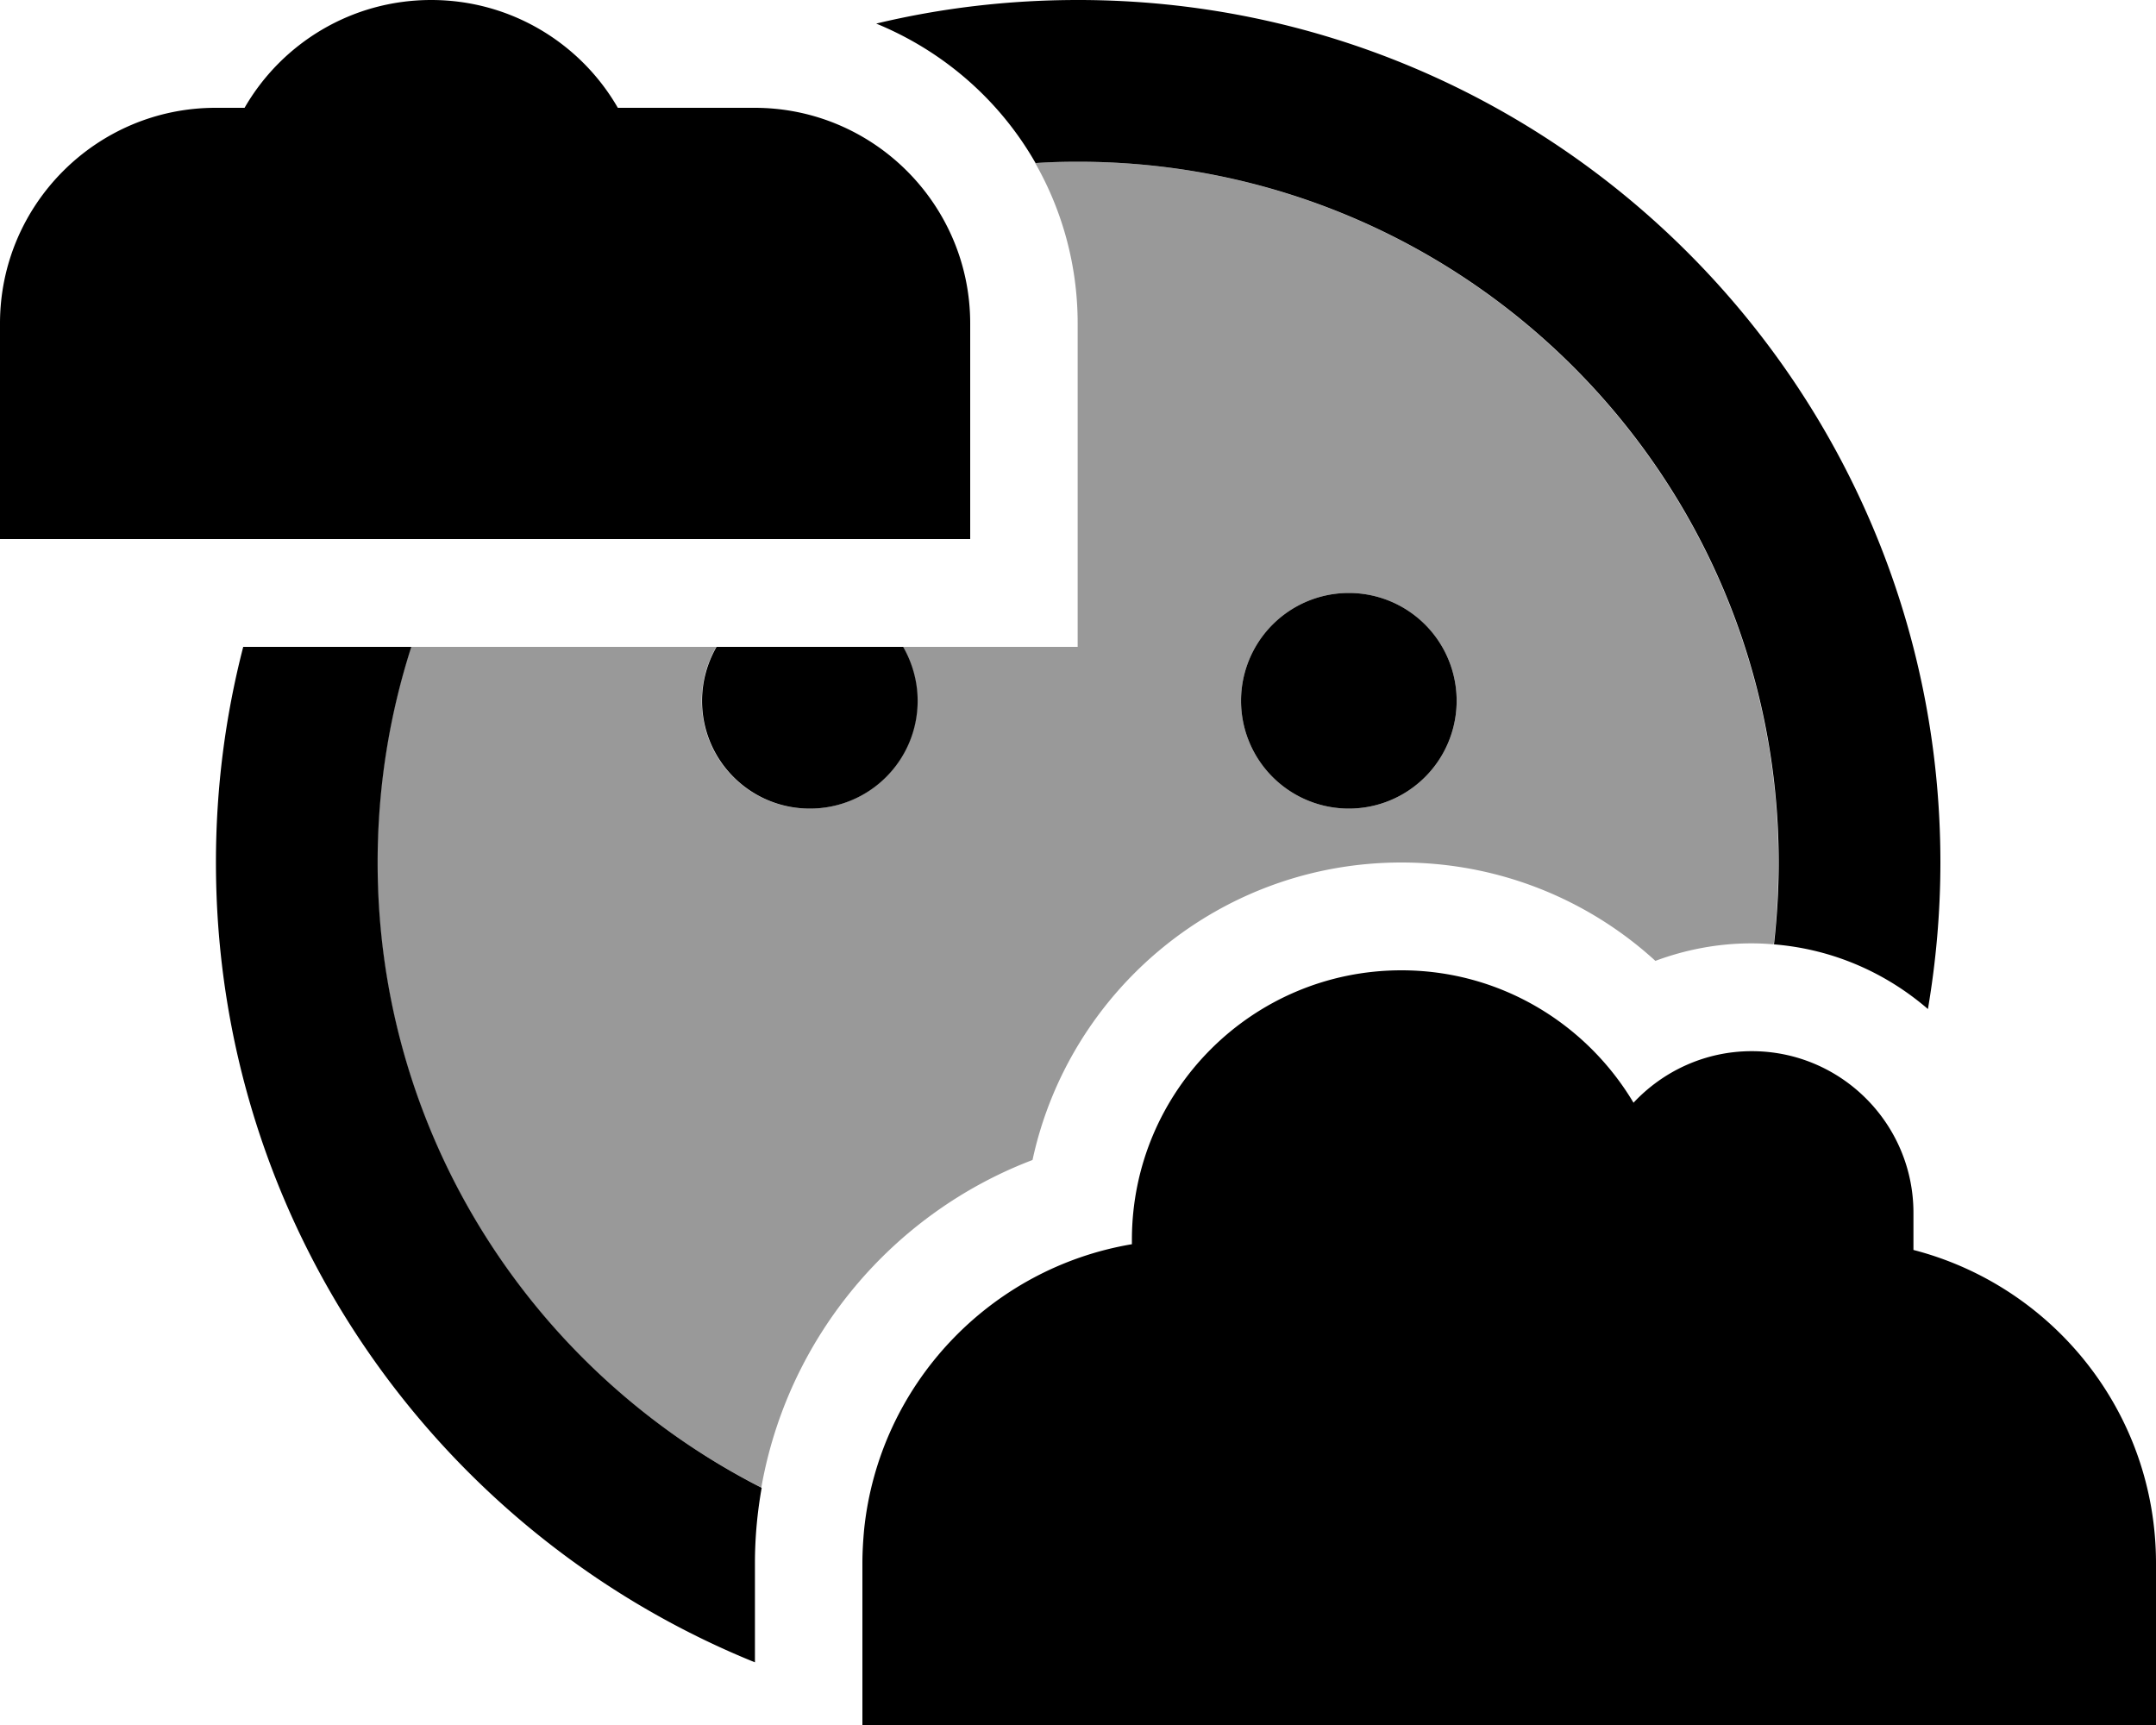
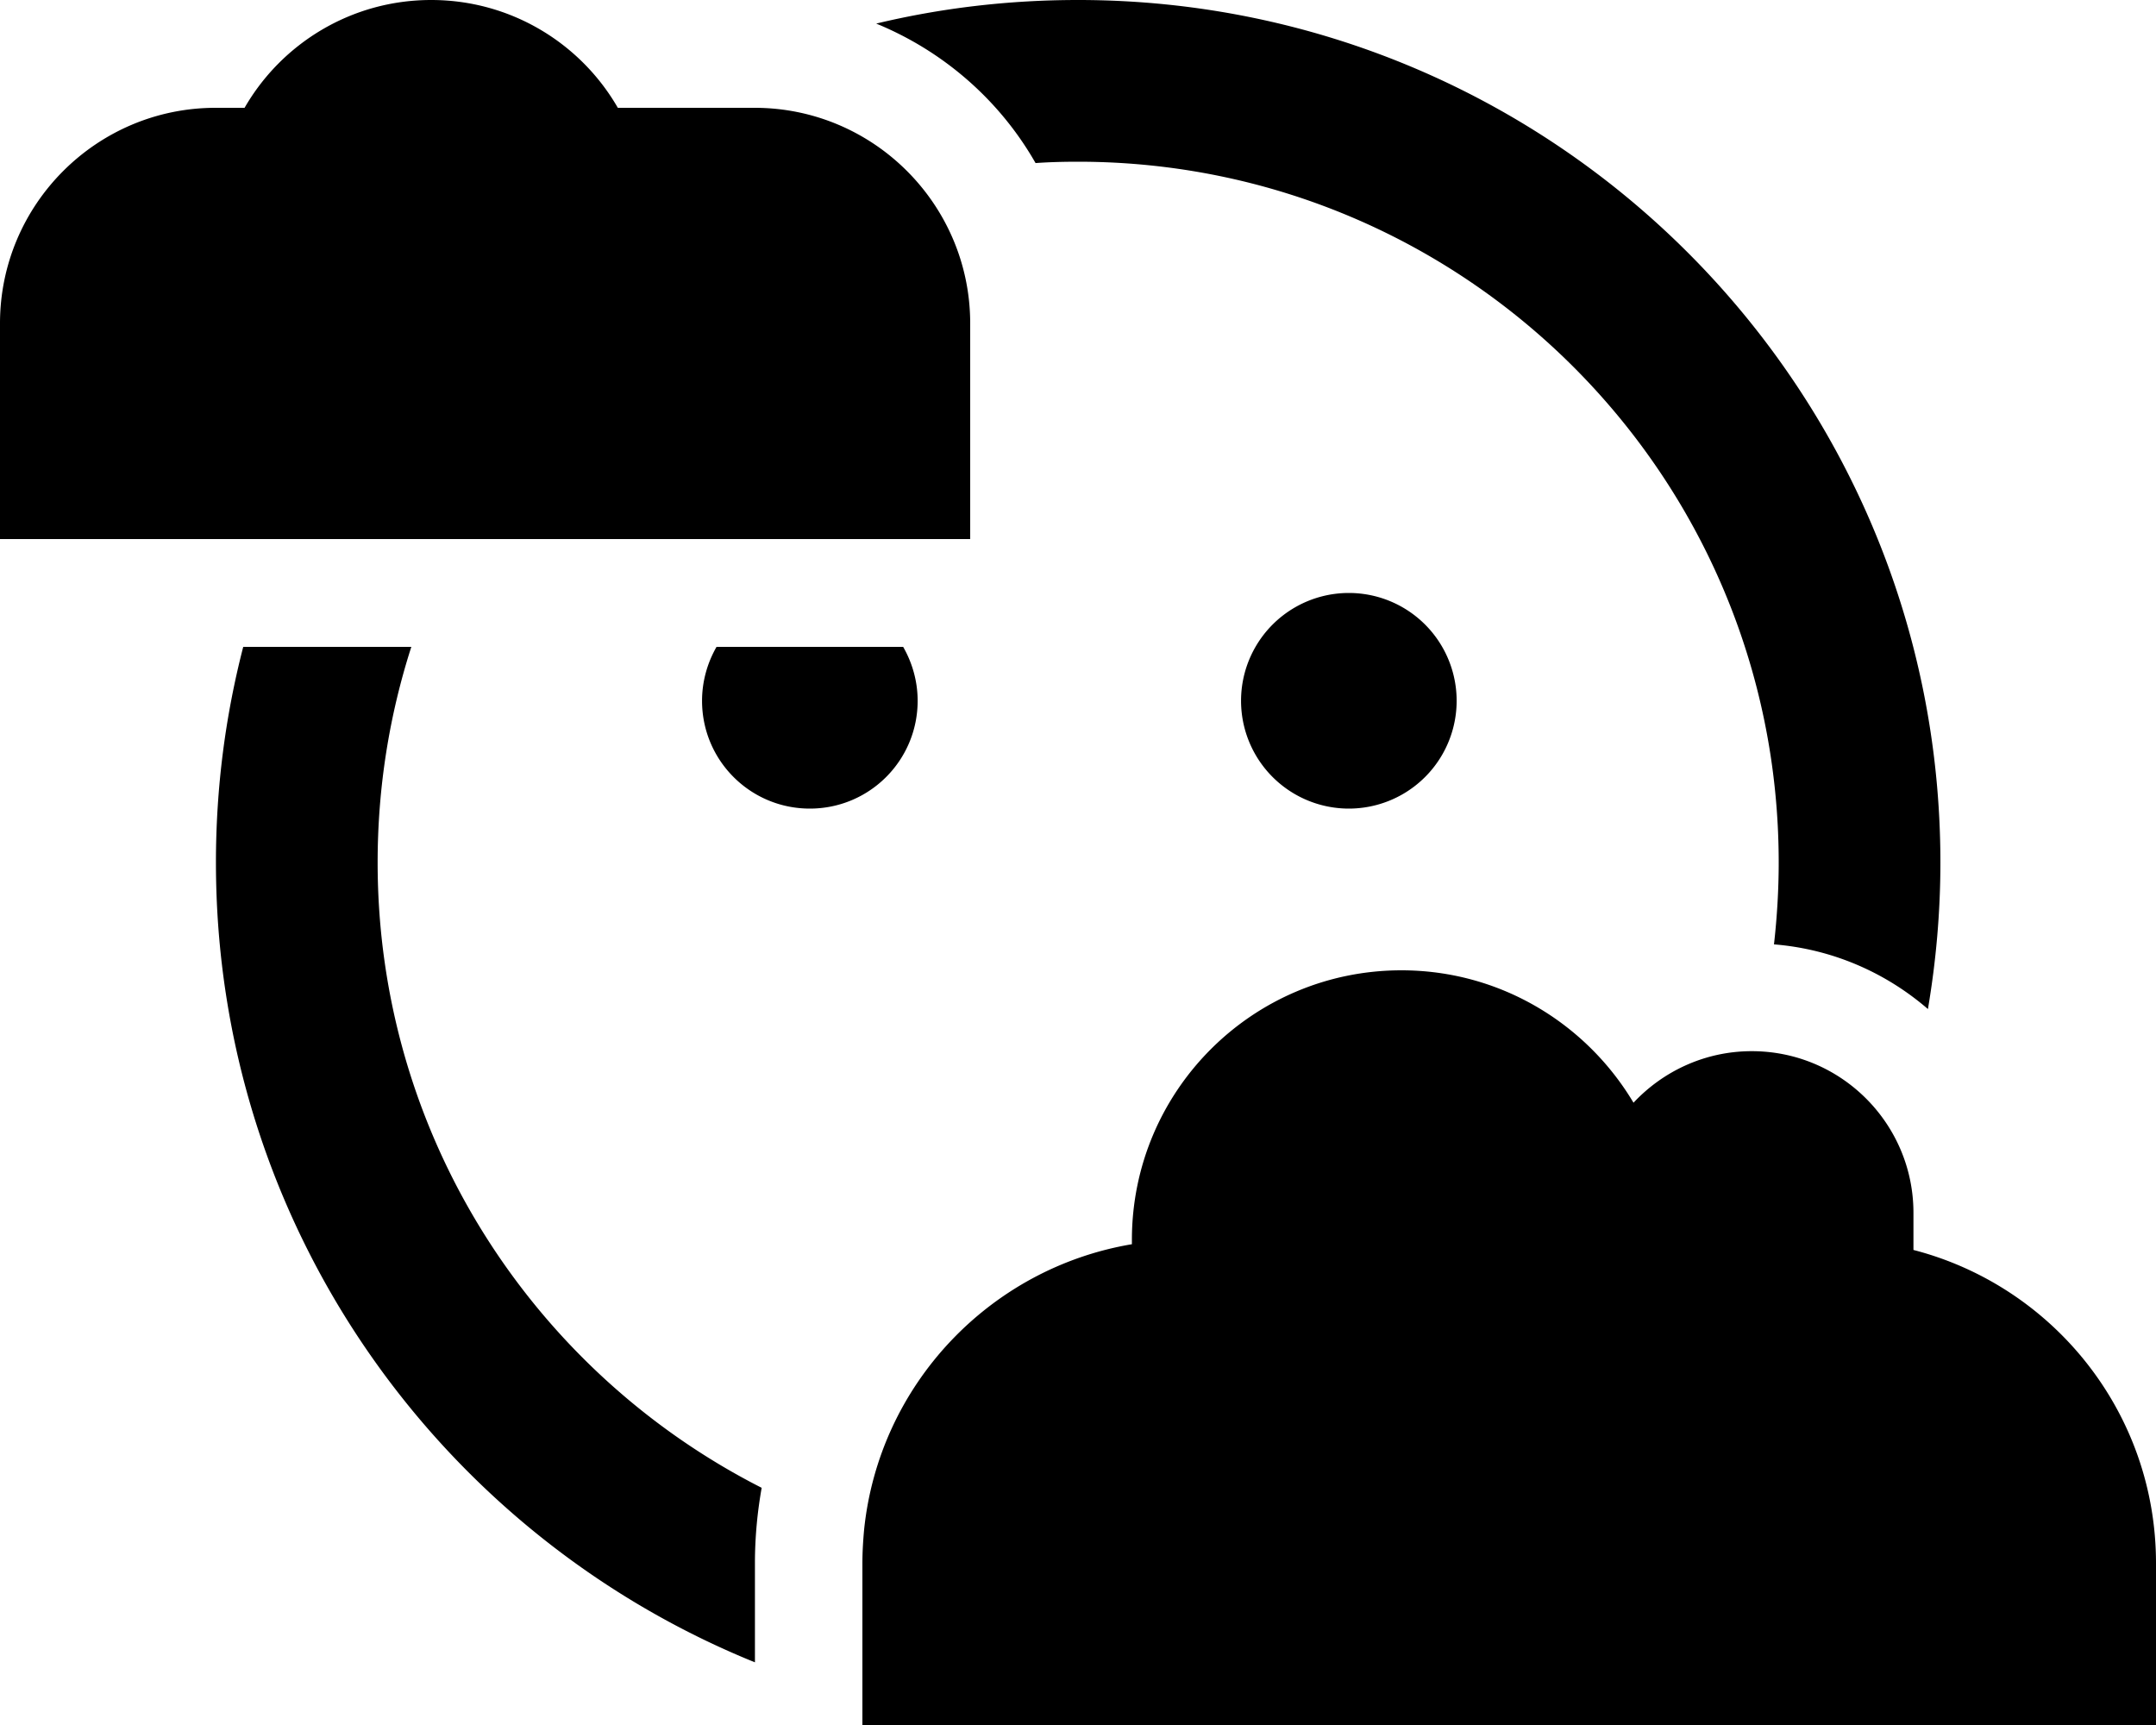
<svg xmlns="http://www.w3.org/2000/svg" viewBox="0 0 640 512">
  <defs>
    <style>.fa-secondary{opacity:.4}</style>
  </defs>
-   <path class="fa-secondary" d="M112 256c0-22.3 3.5-43.8 10-64l90.6 0c-2.7 4.7-4.3 10.2-4.3 16c0 17.7 14.3 32 32 32s32-14.3 32-32c0-5.8-1.6-11.3-4.3-16l19.9 0 32 0 0-32 0-64c0-17.3-4.6-33.6-12.6-47.6c4.2-.3 8.4-.4 12.6-.4c114.9 0 208 93.1 208 208c0 8.2-.5 16.3-1.4 24.3c-2.2-.2-4.4-.3-6.6-.3c-10 0-19.7 1.9-28.5 5.2C471.6 267.1 445.1 256 416 256c-53.7 0-98.6 37.8-109.5 88.3c-41.5 15.8-72.6 52.5-80.5 97.2C158.3 407.2 112 337 112 256zm256.4-48a32 32 0 1 0 64 0 32 32 0 1 0 -64 0z" />
  <path class="fa-primary" d="M128 0c23.7 0 44.4 12.9 55.4 32L224 32c35.3 0 64 28.7 64 64l0 64-64 0L0 160 0 96C0 60.7 28.7 32 64 32l8.6 0C83.6 12.9 104.3 0 128 0zm84.7 192l11.3 0 44.1 0c2.7 4.7 4.3 10.2 4.3 16c0 17.7-14.3 32-32 32s-32-14.3-32-32c0-5.8 1.6-11.3 4.3-16zM307.4 48.4C296.8 29.8 280.1 15.2 260.1 7c19.2-4.6 39.2-7 59.9-7C461.4 0 576 114.6 576 256c0 14.8-1.3 29.3-3.7 43.5c-12.5-10.8-28.3-17.8-45.7-19.2c.9-8 1.4-16.1 1.4-24.3c0-114.9-93.1-208-208-208c-4.2 0-8.4 .1-12.6 .4zM72.1 192l50 0c-6.5 20.2-10 41.7-10 64c0 81 46.3 151.2 114 185.6c-1.3 7.3-2 14.8-2 22.4l0 29.4c-93.8-38-160-130-160-237.4c0-22.1 2.8-43.5 8.1-64zM640 512l-320 0-64 0 0-8.1 0-23.9 0-16c0-3.3 .2-6.6 .5-9.9c4.4-43.1 37.3-77.7 79.5-84.8c0-.4 0-.9 0-1.3c0-44.2 35.8-80 80-80c29.3 0 54.9 15.8 68.9 39.3c8.8-9.4 21.3-15.3 35.1-15.3c26.5 0 48 21.5 48 48l0 11c41.4 10.7 72 48.2 72 93l0 48zM400.4 176a32 32 0 1 1 0 64 32 32 0 1 1 0-64z" />
</svg>